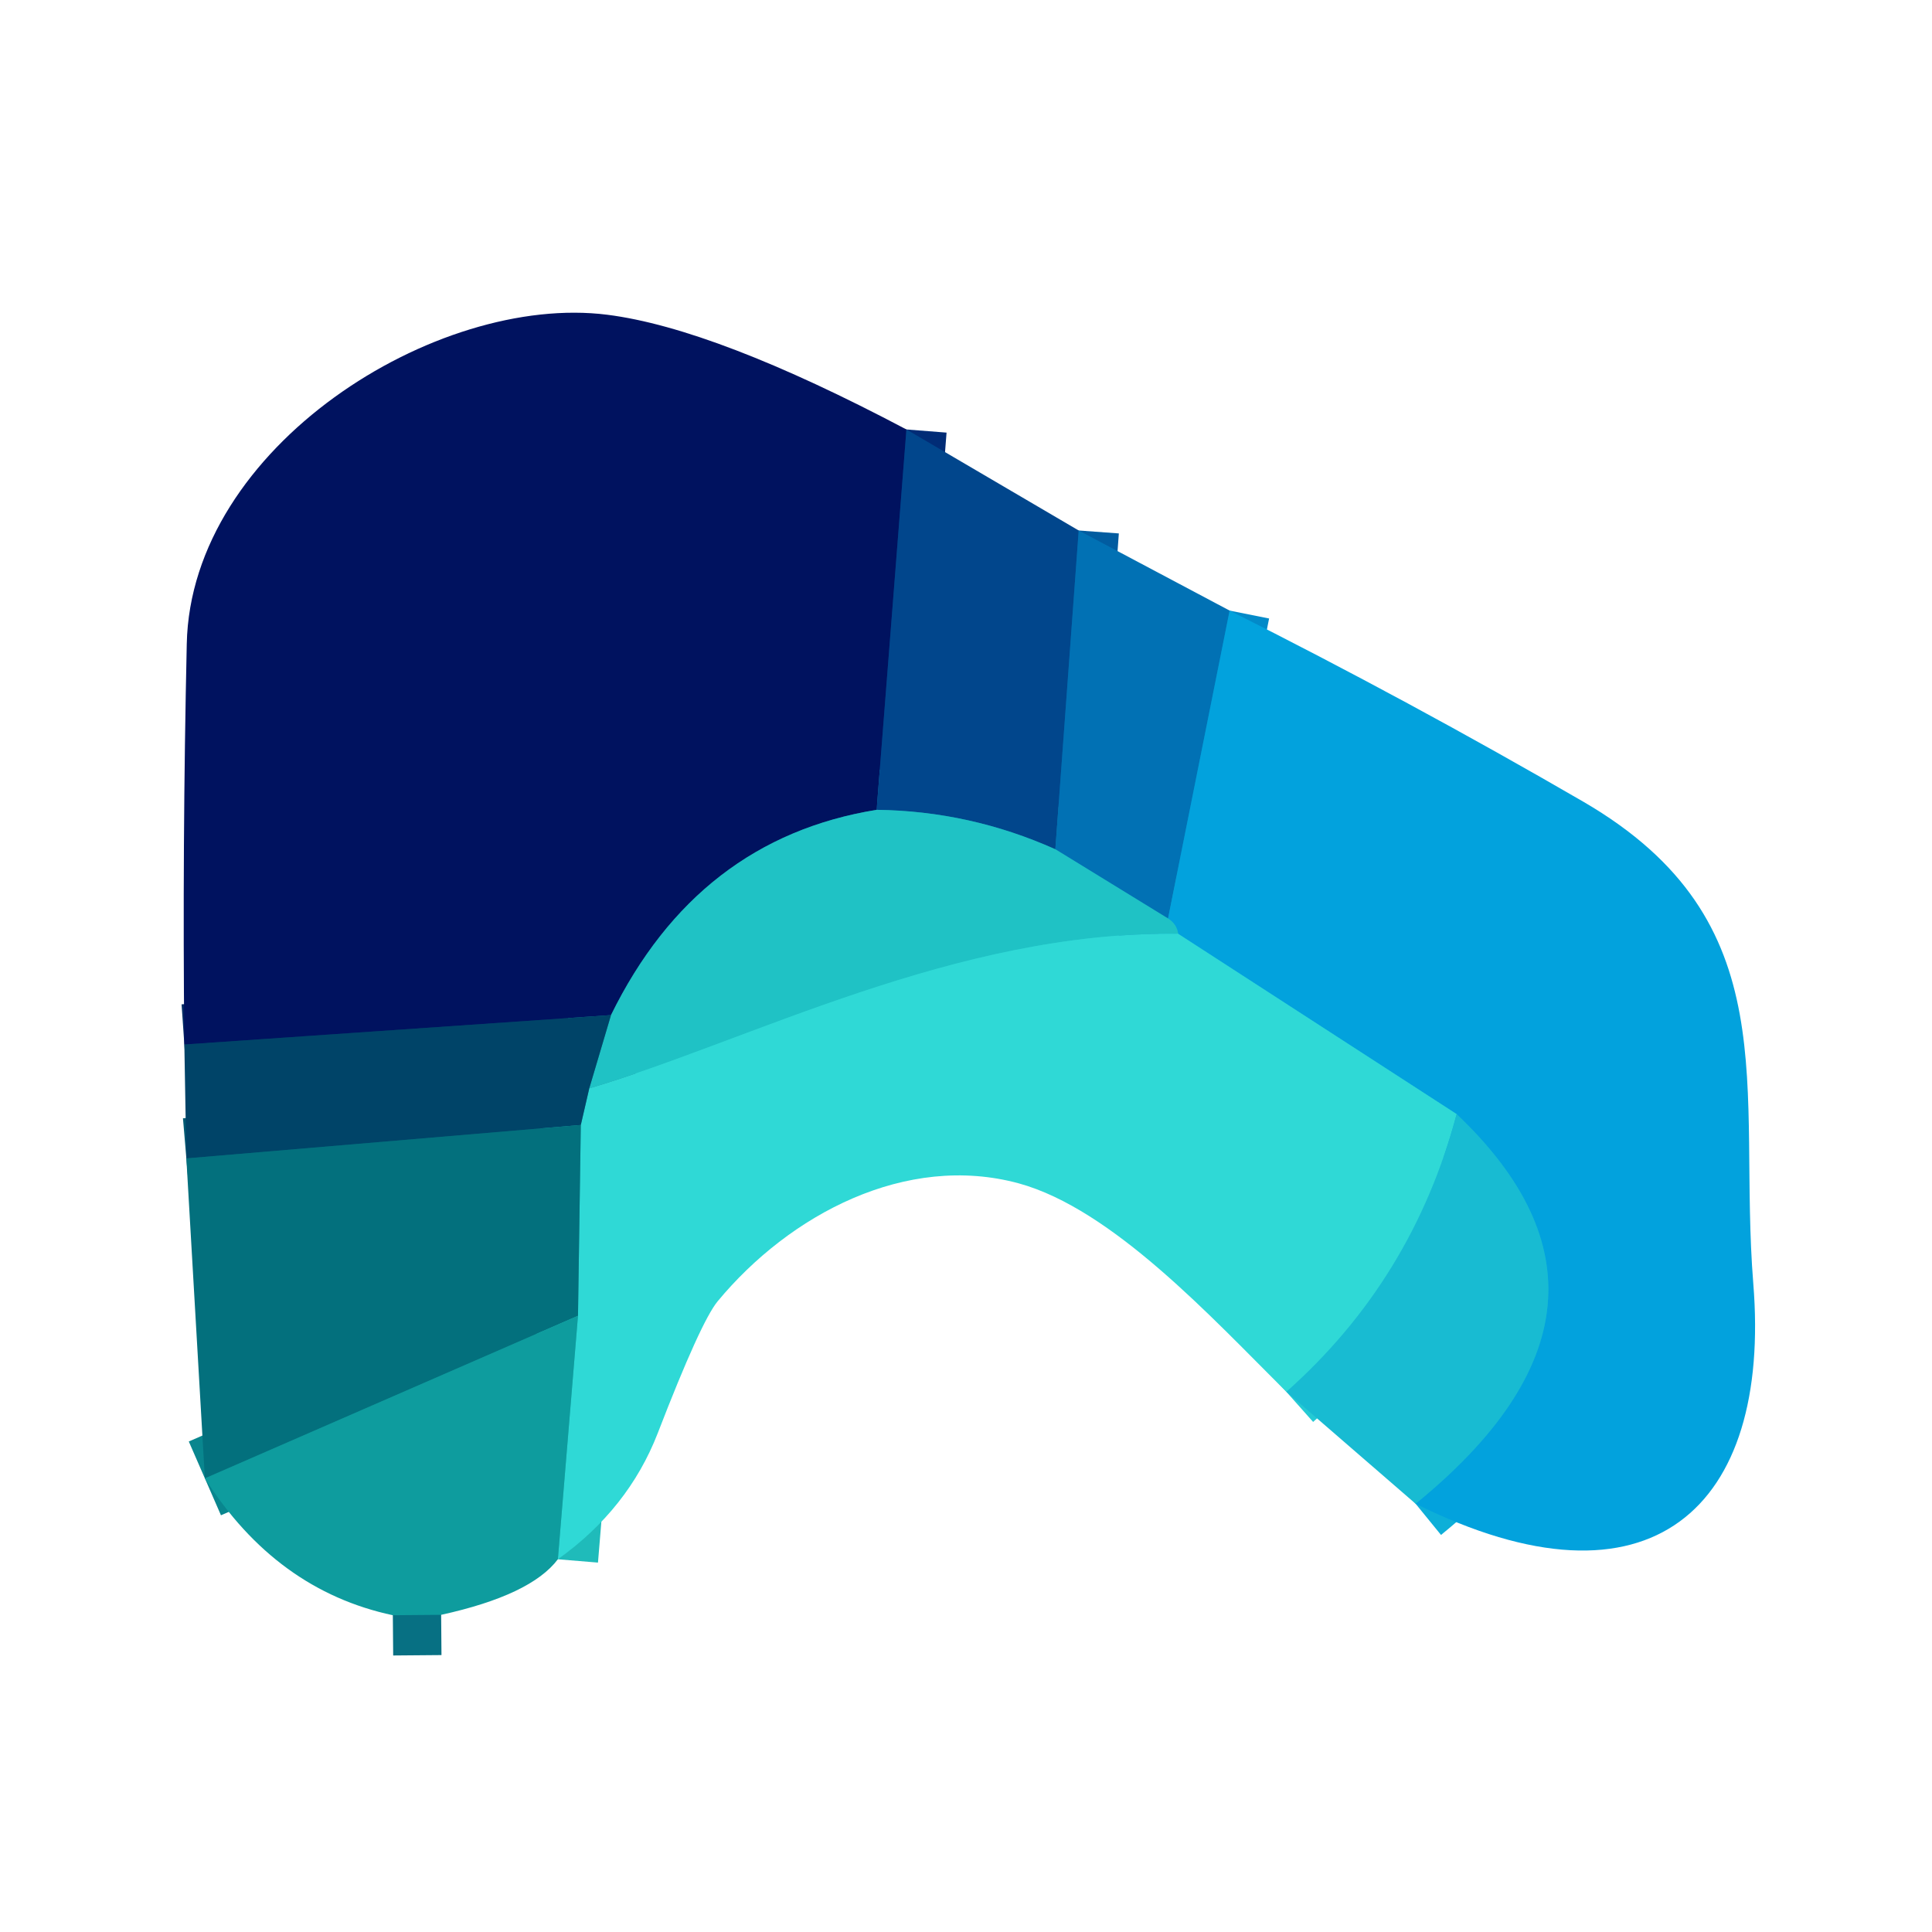
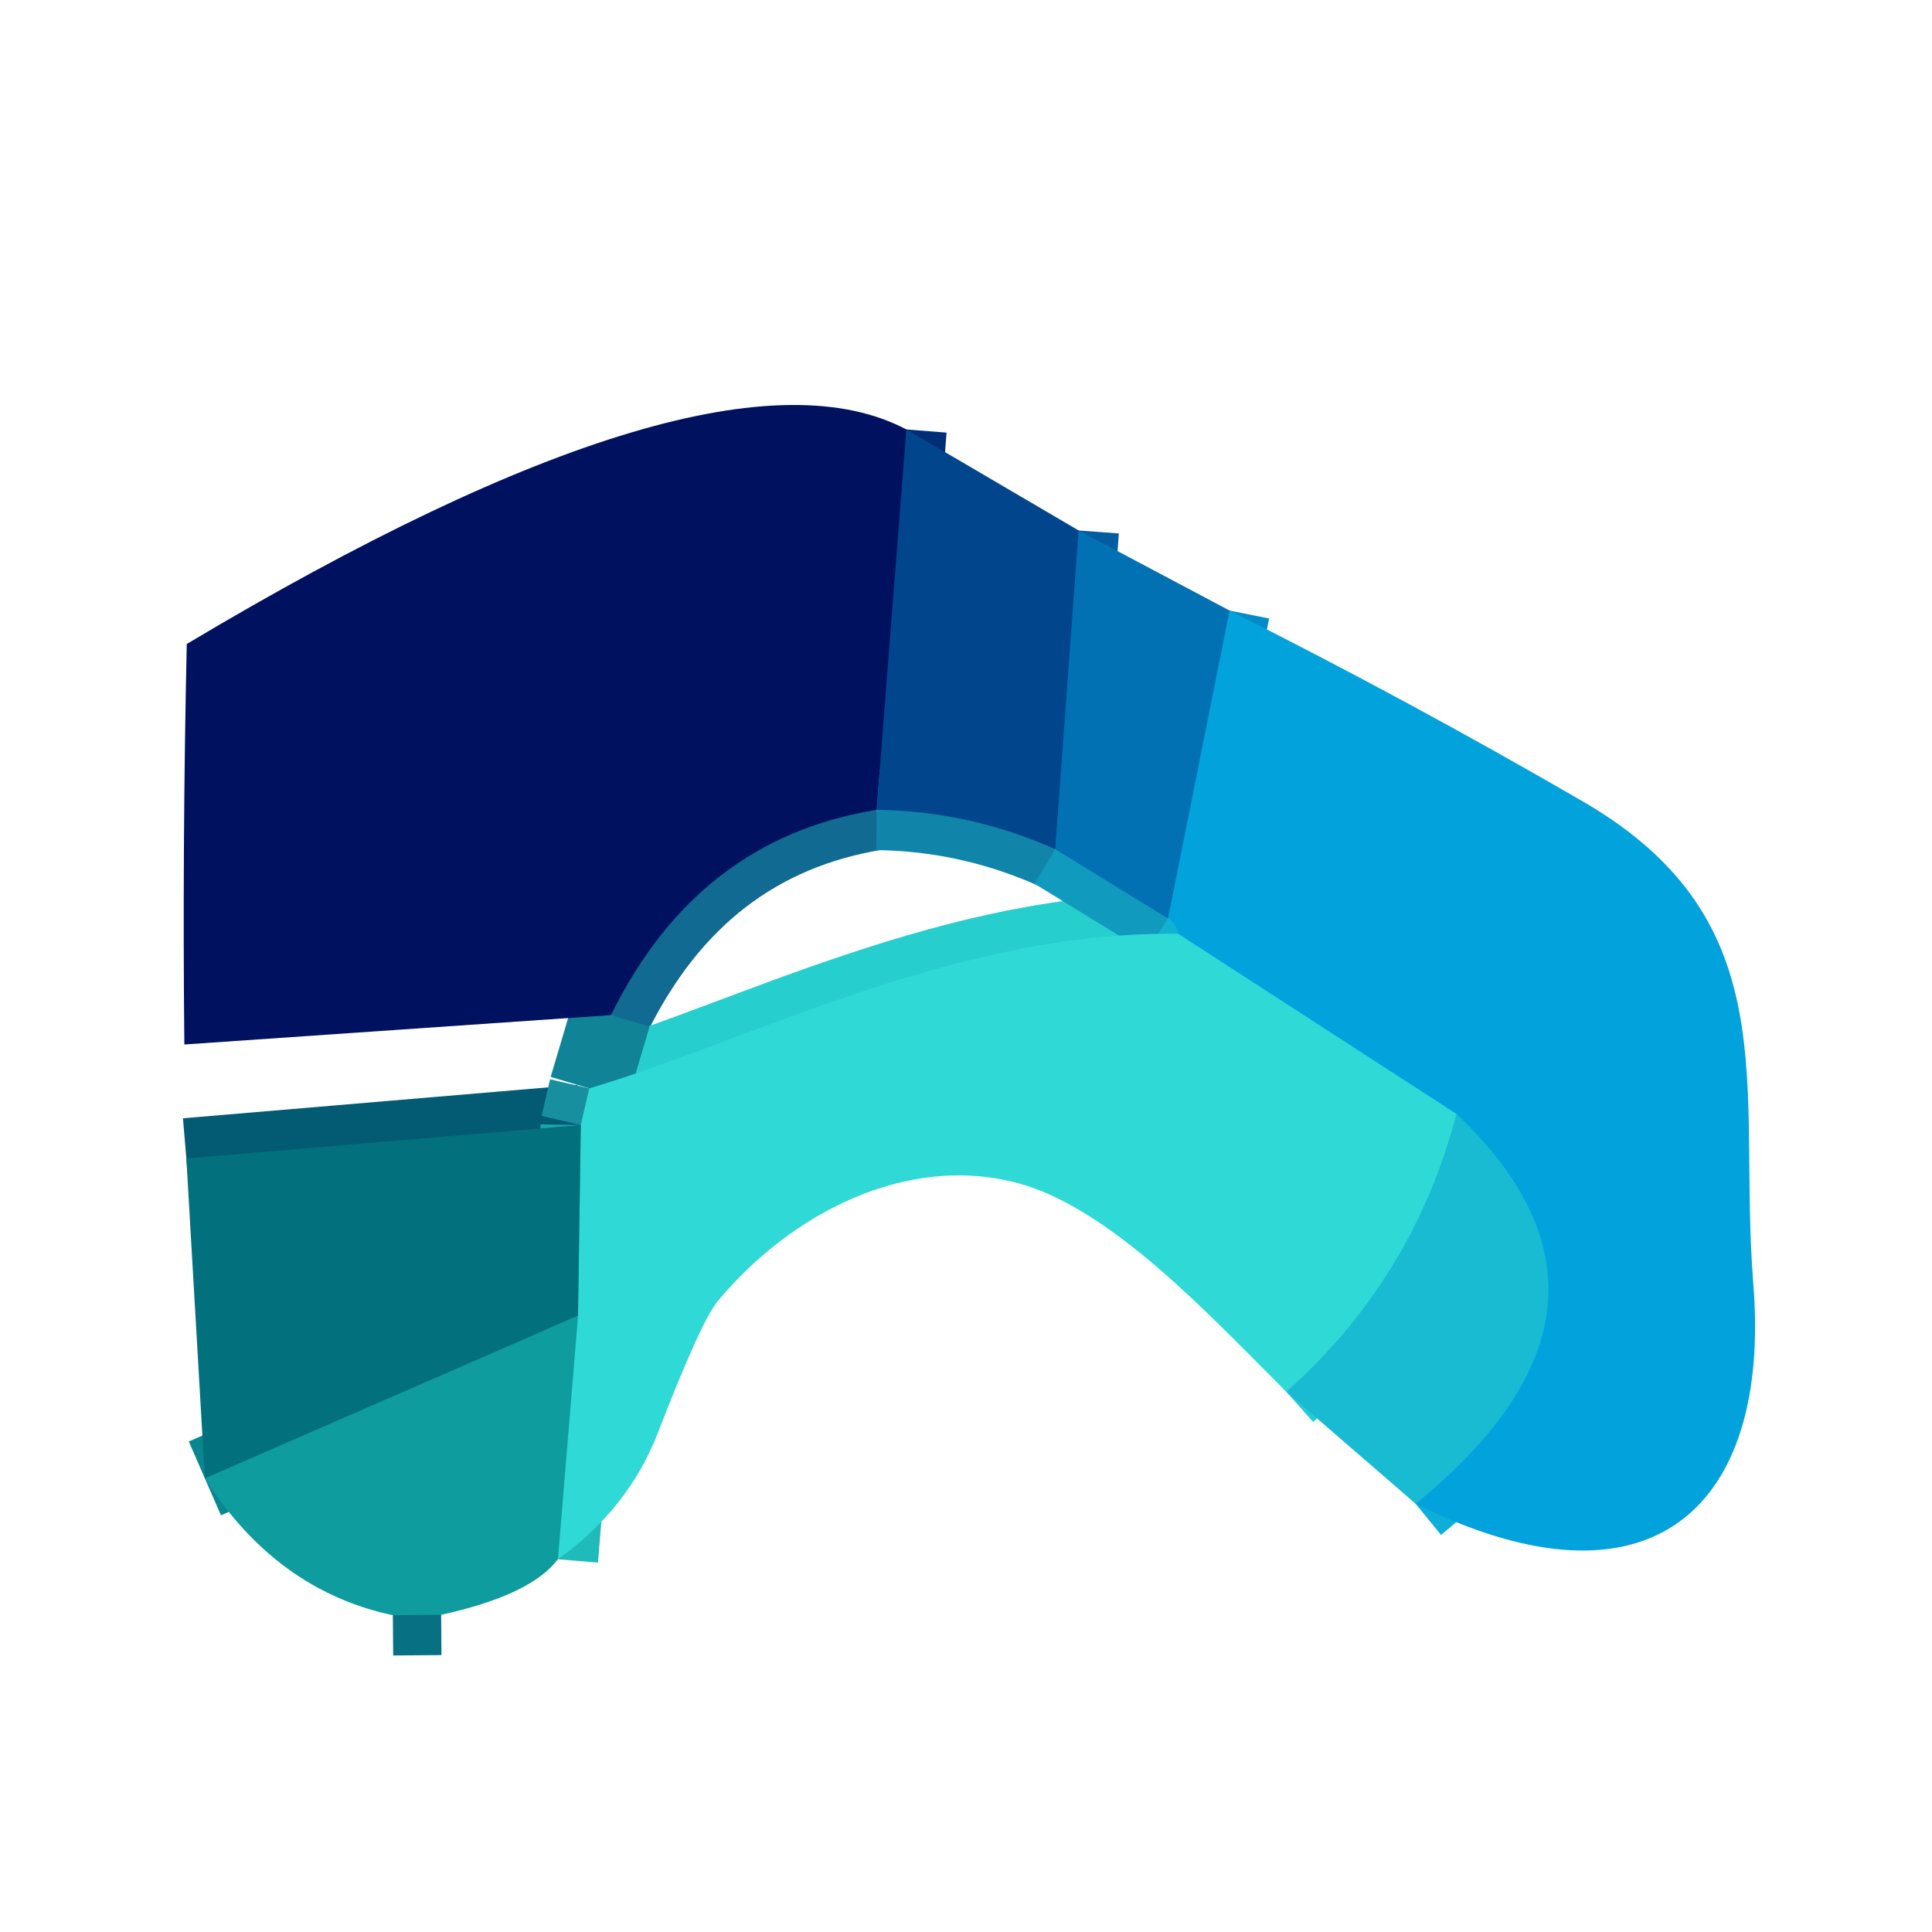
<svg xmlns="http://www.w3.org/2000/svg" version="1.1" viewBox="0.00 0.00 48.00 48.00">
  <g stroke-width="2.00" fill="none" stroke-linecap="butt">
    <path stroke="#012c76" vector-effect="non-scaling-stroke" d="   M 22.52 10.67   L 21.78 20.12" />
    <path stroke="#106a92" vector-effect="non-scaling-stroke" d="   M 21.78 20.12   Q 17.33 20.84 15.18 25.22" />
-     <path stroke="#002b64" vector-effect="non-scaling-stroke" d="   M 15.18 25.22   L 4.58 25.95" />
    <path stroke="#025a73" vector-effect="non-scaling-stroke" d="   M 14.43 27.95   L 4.63 28.78" />
    <path stroke="#015ca0" vector-effect="non-scaling-stroke" d="   M 26.80 13.18   L 26.22 21.10" />
    <path stroke="#1084a9" vector-effect="non-scaling-stroke" d="   M 26.22 21.10   Q 24.10 20.15 21.78 20.12" />
    <path stroke="#27cece" vector-effect="non-scaling-stroke" d="   M 29.27 23.20   C 23.73 23.13 18.63 25.86 14.64 27.04" />
    <path stroke="#108397" vector-effect="non-scaling-stroke" d="   M 14.64 27.04   L 15.18 25.22" />
    <path stroke="#09868e" vector-effect="non-scaling-stroke" d="   M 14.36 32.69   L 5.09 36.73" />
    <path stroke="#24cad4" vector-effect="non-scaling-stroke" d="   M 36.19 27.68   Q 35.10 31.79 31.96 34.58" />
    <path stroke="#1fbbba" vector-effect="non-scaling-stroke" d="   M 13.86 38.74   L 14.36 32.69" />
    <path stroke="#19a5aa" vector-effect="non-scaling-stroke" d="   M 14.36 32.69   L 14.43 27.95" />
    <path stroke="#188f9f" vector-effect="non-scaling-stroke" d="   M 14.43 27.95   L 14.64 27.04" />
    <path stroke="#028ac9" vector-effect="non-scaling-stroke" d="   M 30.55 15.17   L 29.02 22.82" />
    <path stroke="#109abd" vector-effect="non-scaling-stroke" d="   M 29.02 22.82   L 26.22 21.10" />
    <path stroke="#0dafd8" vector-effect="non-scaling-stroke" d="   M 35.17 37.36   Q 41.21 32.44 36.19 27.68" />
    <path stroke="#19beda" vector-effect="non-scaling-stroke" d="   M 36.19 27.68   L 29.27 23.20" />
    <path stroke="#11b2d1" vector-effect="non-scaling-stroke" d="   M 29.27 23.20   Q 29.24 22.96 29.02 22.82" />
    <path stroke="#077083" vector-effect="non-scaling-stroke" d="   M 10.96 40.12   L 9.76 40.13" />
  </g>
-   <path fill="#00125f" d="   M 22.52 10.67   L 21.78 20.12   Q 17.33 20.84 15.18 25.22   L 4.58 25.95   Q 4.53 20.99 4.64 16.00   C 4.74 11.10 10.84 7.28 15.09 7.82   Q 17.77 8.16 22.52 10.67   Z" />
+   <path fill="#00125f" d="   M 22.52 10.67   L 21.78 20.12   Q 17.33 20.84 15.18 25.22   L 4.58 25.95   Q 4.53 20.99 4.64 16.00   Q 17.77 8.16 22.52 10.67   Z" />
  <path fill="#01468c" d="   M 22.52 10.67   L 26.80 13.18   L 26.22 21.10   Q 24.10 20.15 21.78 20.12   L 22.52 10.67   Z" />
  <path fill="#0171b4" d="   M 26.80 13.18   L 30.55 15.17   L 29.02 22.82   L 26.22 21.10   L 26.80 13.18   Z" />
  <path fill="#02a2dd" d="   M 30.55 15.17   Q 35.03 17.42 39.34 19.92   C 44.46 22.90 43.17 27.03 43.56 31.89   C 44.01 37.45 41.03 40.27 35.17 37.36   Q 41.21 32.44 36.19 27.68   L 29.27 23.20   Q 29.24 22.96 29.02 22.82   L 30.55 15.17   Z" />
-   <path fill="#1fc2c5" d="   M 21.78 20.12   Q 24.10 20.15 26.22 21.10   L 29.02 22.82   Q 29.24 22.96 29.27 23.20   C 23.73 23.13 18.63 25.86 14.64 27.04   L 15.18 25.22   Q 17.33 20.84 21.78 20.12   Z" />
  <path fill="#2fd9d6" d="   M 29.27 23.20   L 36.19 27.68   Q 35.10 31.79 31.96 34.58   C 30.10 32.73 27.64 30.04 25.31 29.40   C 22.51 28.64 19.62 30.17 17.83 32.33   Q 17.41 32.84 16.34 35.61   Q 15.61 37.49 13.86 38.74   L 14.36 32.69   L 14.43 27.95   L 14.64 27.04   C 18.63 25.86 23.73 23.13 29.27 23.20   Z" />
-   <path fill="#004468" d="   M 15.18 25.22   L 14.64 27.04   L 14.43 27.95   L 4.63 28.78   L 4.58 25.95   L 15.18 25.22   Z" />
  <path fill="#18bbd2" d="   M 35.17 37.36   L 31.96 34.58   Q 35.10 31.79 36.19 27.68   Q 41.21 32.44 35.17 37.36   Z" />
  <path fill="#03707d" d="   M 14.43 27.95   L 14.36 32.69   L 5.09 36.73   L 4.63 28.78   L 14.43 27.95   Z" />
  <path fill="#0e9c9e" d="   M 14.36 32.69   L 13.86 38.74   Q 13.19 39.63 10.96 40.12   L 9.76 40.13   Q 6.86 39.51 5.09 36.73   L 14.36 32.69   Z" />
  <path fill="#004468" d="   M 10.96 40.12   L 9.76 40.13   L 10.96 40.12   Z" />
</svg>